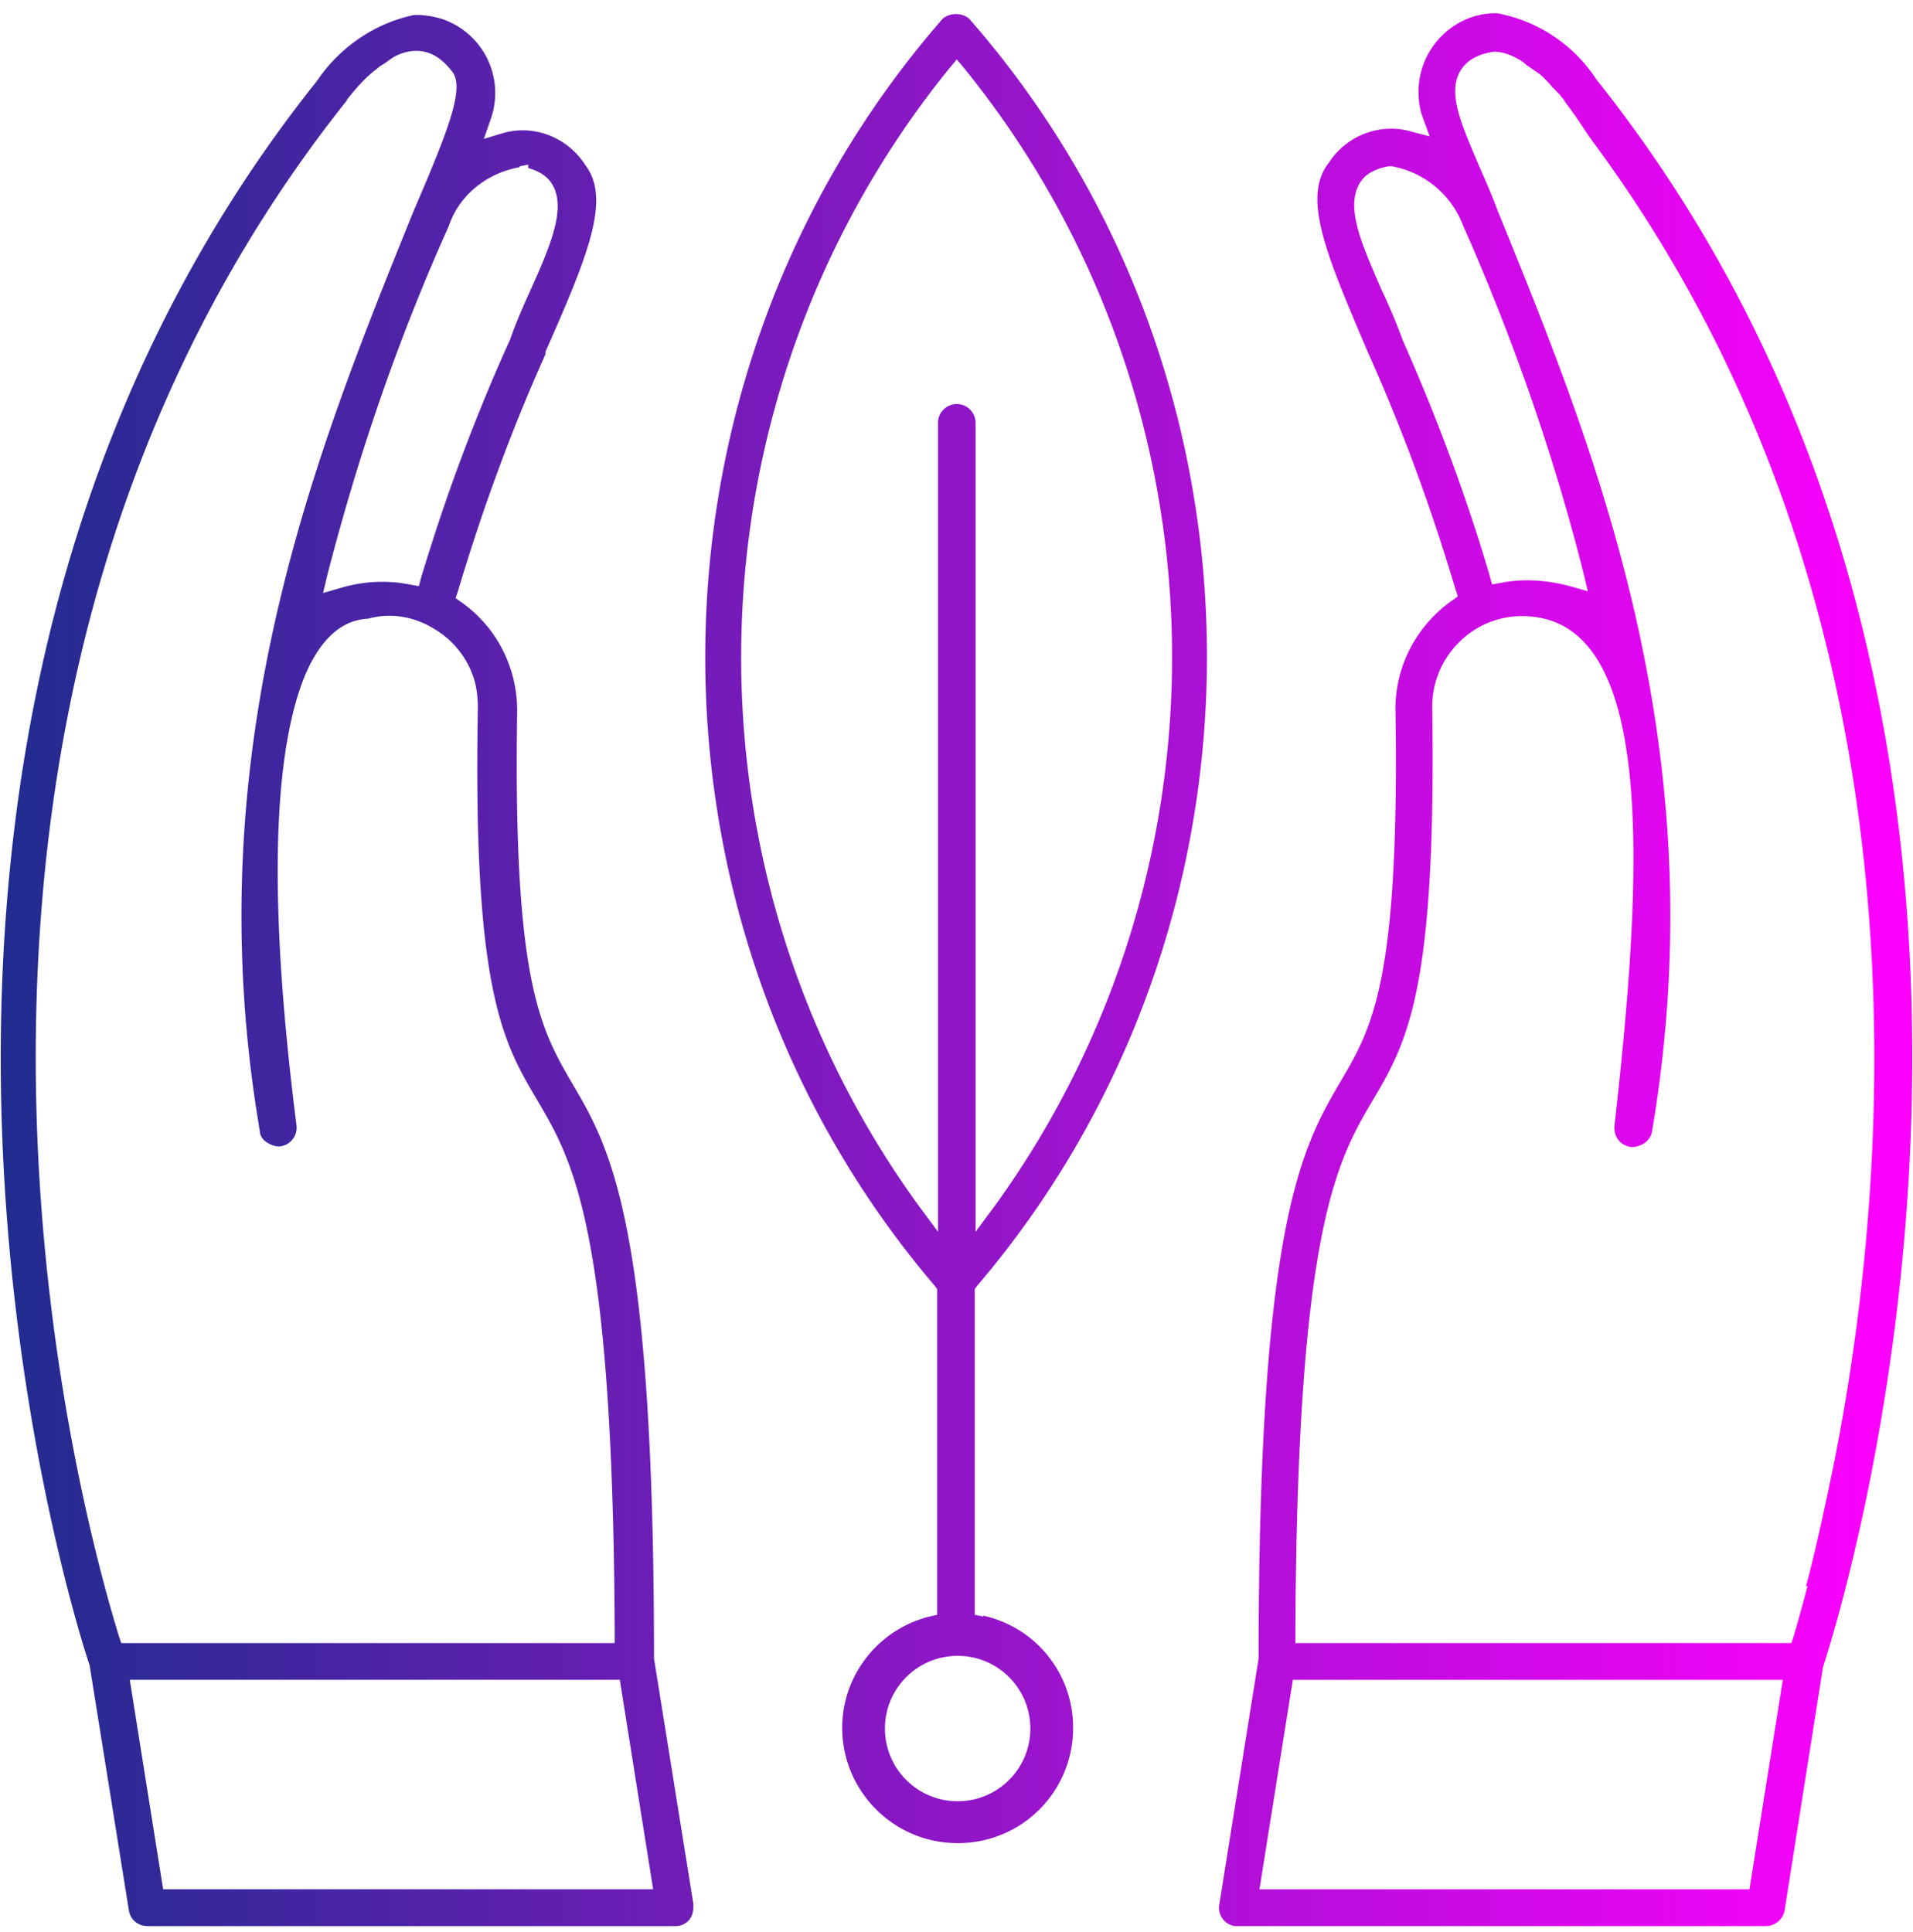
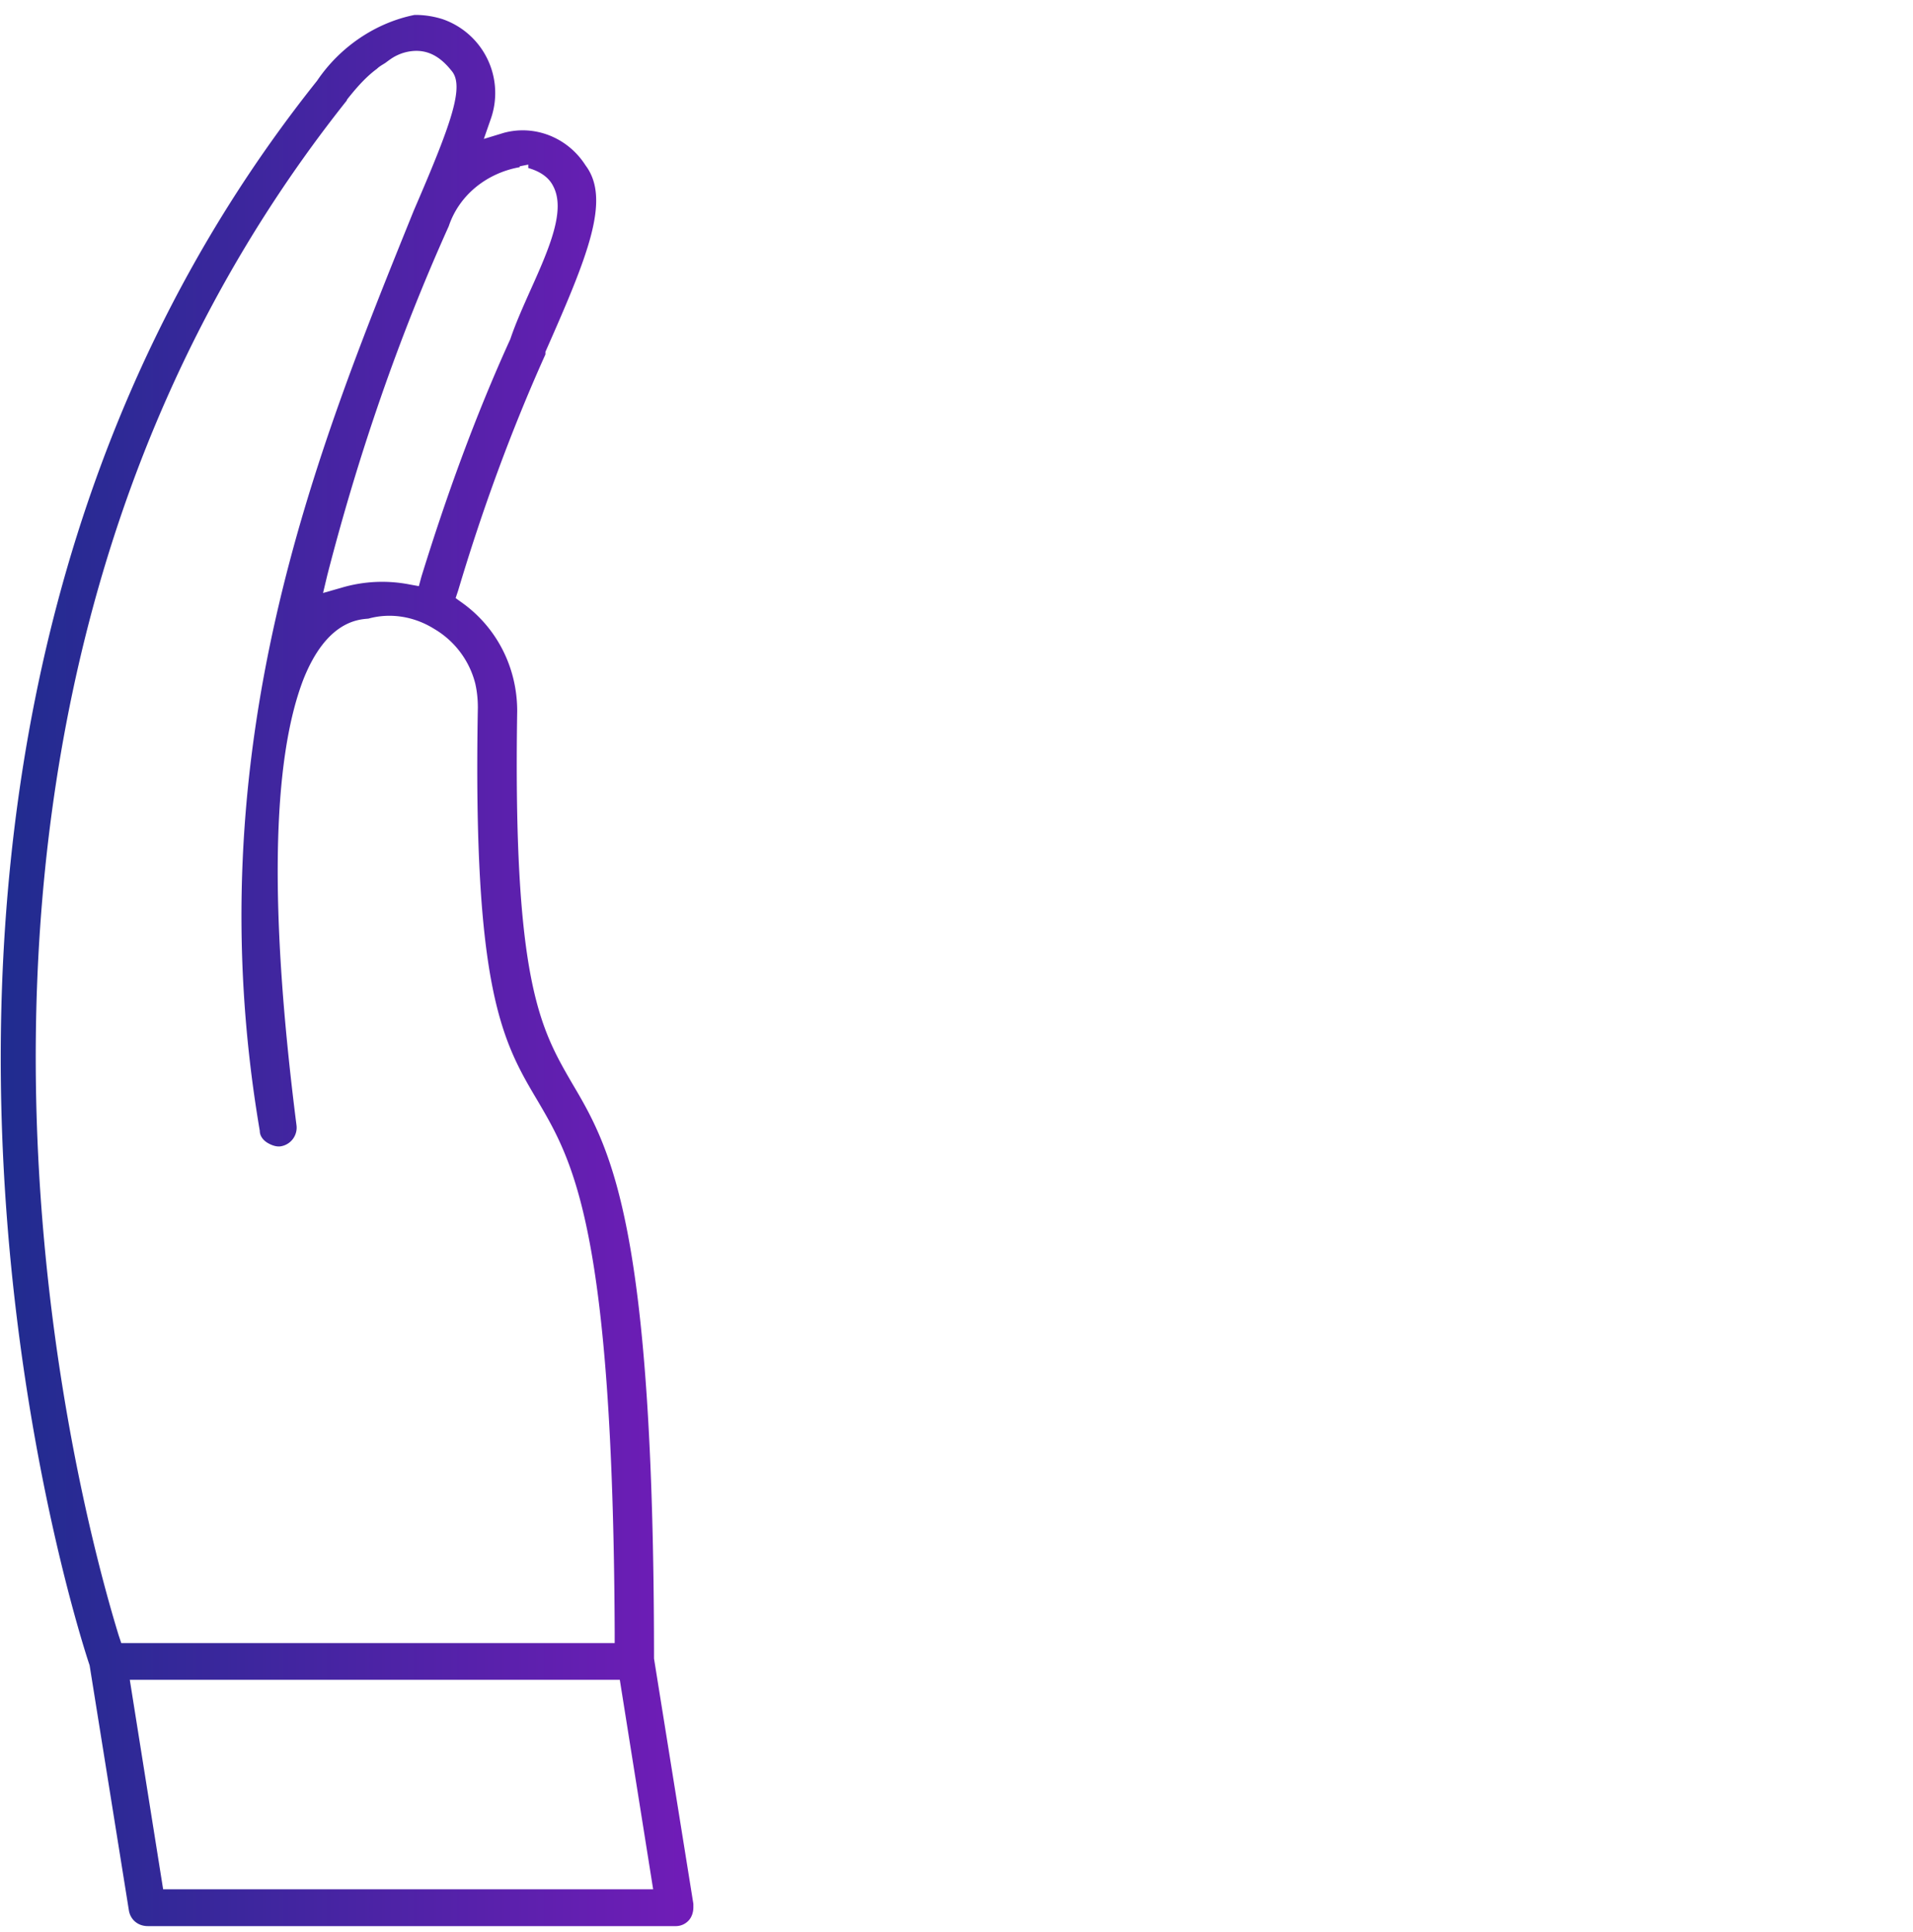
<svg xmlns="http://www.w3.org/2000/svg" width="100" height="101" fill="none">
  <path fill="url(#a)" d="M34.188 86.744c0-22.798-2.28-26.732-4.292-30.13-1.654-2.86-3.084-5.319-2.86-19.445 0-2.28-1.074-4.38-2.906-5.677l-.313-.224.134-.402c1.252-4.202 2.771-8.36 4.56-12.338v-.134c2.19-4.962 3.442-7.957 2.1-9.745-.938-1.475-2.682-2.146-4.29-1.699l-1.029.313.358-1.028a4.085 4.085 0 0 0-2.504-5.23A4.732 4.732 0 0 0 21.76.78h-.089c-2.012.402-3.89 1.654-5.096 3.442C-10.917 38.69 4.014 85.09 4.684 87.057l2.056 12.83c.09.492.492.805.984.805h27.581a.91.91 0 0 0 .67-.269c.18-.178.27-.447.27-.715v-.179L34.187 86.7v.045Zm-7.019-78.05.447-.09v.179c.626.179 1.073.492 1.297.939.67 1.251-.179 3.218-1.207 5.498-.358.805-.76 1.699-1.028 2.504-1.833 4.023-3.353 8.225-4.65 12.427l-.133.491-.492-.089a7.472 7.472 0 0 0-3.576.179l-.94.268.224-.939c1.61-6.258 3.71-12.382 6.348-18.238.537-1.61 1.967-2.772 3.71-3.085v-.044ZM6.338 85.895l-.134-.402C3.79 77.625-6.894 36.767 18.094 5.296c0 0 .046-.045.046-.09.357-.446.894-1.117 1.564-1.609.134-.134.313-.223.447-.313.179-.134.358-.268.537-.357a2.38 2.38 0 0 1 1.073-.268c.715 0 1.296.357 1.832 1.028.715.804 0 2.771-1.967 7.331-5.096 12.606-11.444 28.118-8.046 48.1 0 .268.179.492.402.626.224.134.492.224.715.179a.99.99 0 0 0 .805-1.073c-1.43-11.22-1.296-19.043.358-23.335 1.207-3.04 2.86-3.13 3.397-3.174 1.118-.313 2.37-.134 3.442.537a4.635 4.635 0 0 1 2.146 2.86c.09.403.134.805.134 1.252-.268 14.797 1.296 17.48 3.13 20.564 1.832 3.129 3.933 6.66 4.023 27.76v.581H6.204h.134Zm2.19 12.874L6.785 87.817H32.4l1.743 10.952H8.528Z" />
-   <path fill="url(#b)" d="M26.678 17.724c-1.833 4.023-3.353 8.225-4.65 12.427a96.791 96.791 0 0 1 4.65-12.427Z" />
-   <path fill="url(#c)" d="M83.495 4.223a7.923 7.923 0 0 0-5.23-3.531h-.09c-2.145 0-3.978 1.788-4.023 4.023 0 .492.045.983.224 1.43l.357.984-1.028-.268a3.723 3.723 0 0 0-.983-.134 3.9 3.9 0 0 0-3.264 1.788c-1.43 1.832-.09 4.872 2.057 9.924 1.788 3.978 3.308 8.136 4.56 12.338l.133.402-.313.223c-1.832 1.297-2.95 3.398-2.95 5.633.224 14.26-1.207 16.674-2.86 19.49-2.012 3.442-4.292 7.332-4.292 30.175l-2.057 12.874a.967.967 0 0 0 .805 1.118H92.301c.492 0 .894-.358.984-.805l2.011-12.74c.67-2.057 15.602-48.369-11.756-82.88l-.045-.044Zm-10.192 13.5c-.313-.849-.67-1.698-1.073-2.548-.984-2.28-1.878-4.202-1.207-5.498.268-.537.805-.85 1.564-.984h.18a4.927 4.927 0 0 1 3.71 3.085c2.592 5.856 4.738 11.98 6.303 18.194l.223.939-.939-.269c-1.162-.313-2.413-.402-3.576-.178l-.492.089-.134-.492c-1.251-4.246-2.816-8.404-4.604-12.427l.045.09ZM91.452 98.77H65.837l1.744-10.952h25.614L91.452 98.77Zm3.04-15.87a114.863 114.863 0 0 1-.716 2.594l-.134.402H67.715v-.581c.09-21.1 2.19-24.631 4.023-27.76 1.833-3.085 3.353-5.767 3.13-20.608 0-1.252.491-2.46 1.385-3.353a4.634 4.634 0 0 1 3.308-1.386c.402 0 .805.045 1.162.134 5.722 1.386 5.141 13.545 3.666 26.554 0 .268.045.491.224.715.178.223.402.313.67.357.492 0 .983-.313 1.073-.804 3.397-19.982-2.95-35.584-8.047-48.1-.313-.85-.67-1.654-.983-2.37-.894-2.1-1.654-3.755-1.028-4.917.313-.581.894-.939 1.788-1.073.492 0 .939.18 1.386.447.178.09.313.269.491.358.224.179.492.313.716.536.178.18.313.313.447.492l.402.402c.134.18.223.269.268.358l.09.134c.491.626.894 1.297 1.34 1.922 18.061 24.363 15.691 53.778 12.651 69.11-.536 2.593-1.028 4.829-1.475 6.483l.09-.045Z" />
-   <path fill="url(#d)" d="M95.975 76.418c-.537 2.592-1.029 4.828-1.476 6.482.447-1.7.984-3.89 1.476-6.482Z" />
-   <path fill="url(#e)" d="m51.401 84.508-.447-.09V67.388l.134-.179c16.138-18.954 16.004-47.43-.402-66.204-.179-.18-.447-.269-.715-.269-.269 0-.537.09-.716.269-16.36 18.775-16.54 47.25-.402 66.204l.134.179v17.032l-.402.09c-2.682.67-4.56 3.084-4.56 5.81 0 3.308 2.682 6.035 6.035 6.035a6.01 6.01 0 0 0 6.035-6.034 5.977 5.977 0 0 0-4.694-5.857v.045Zm-3.397-21.502C35.084 45.17 35.755 20.762 49.568 3.641l.447-.536.447.536c13.813 17.121 14.44 41.529 1.565 59.365l-1.028 1.386V22.103a.992.992 0 0 0-.984-.983.992.992 0 0 0-.983.983v42.289l-1.028-1.386Zm2.056 31.158a3.797 3.797 0 0 1-3.8-3.8c0-2.1 1.699-3.8 3.8-3.8s3.8 1.7 3.8 3.8c0 2.101-1.699 3.8-3.8 3.8Z" />
  <defs>
    <linearGradient id="a" x1=".039" x2="99.94" y1="100.692" y2="100.692" gradientUnits="userSpaceOnUse">
      <stop stop-color="#202C8F" />
      <stop offset="1" stop-color="#F0F" />
    </linearGradient>
    <linearGradient id="b" x1=".039" x2="99.94" y1="100.692" y2="100.692" gradientUnits="userSpaceOnUse">
      <stop stop-color="#202C8F" />
      <stop offset="1" stop-color="#F0F" />
    </linearGradient>
    <linearGradient id="c" x1=".039" x2="99.94" y1="100.692" y2="100.692" gradientUnits="userSpaceOnUse">
      <stop stop-color="#202C8F" />
      <stop offset="1" stop-color="#F0F" />
    </linearGradient>
    <linearGradient id="d" x1=".039" x2="99.94" y1="100.692" y2="100.692" gradientUnits="userSpaceOnUse">
      <stop stop-color="#202C8F" />
      <stop offset="1" stop-color="#F0F" />
    </linearGradient>
    <linearGradient id="e" x1=".039" x2="99.94" y1="100.692" y2="100.692" gradientUnits="userSpaceOnUse">
      <stop stop-color="#202C8F" />
      <stop offset="1" stop-color="#F0F" />
    </linearGradient>
  </defs>
</svg>